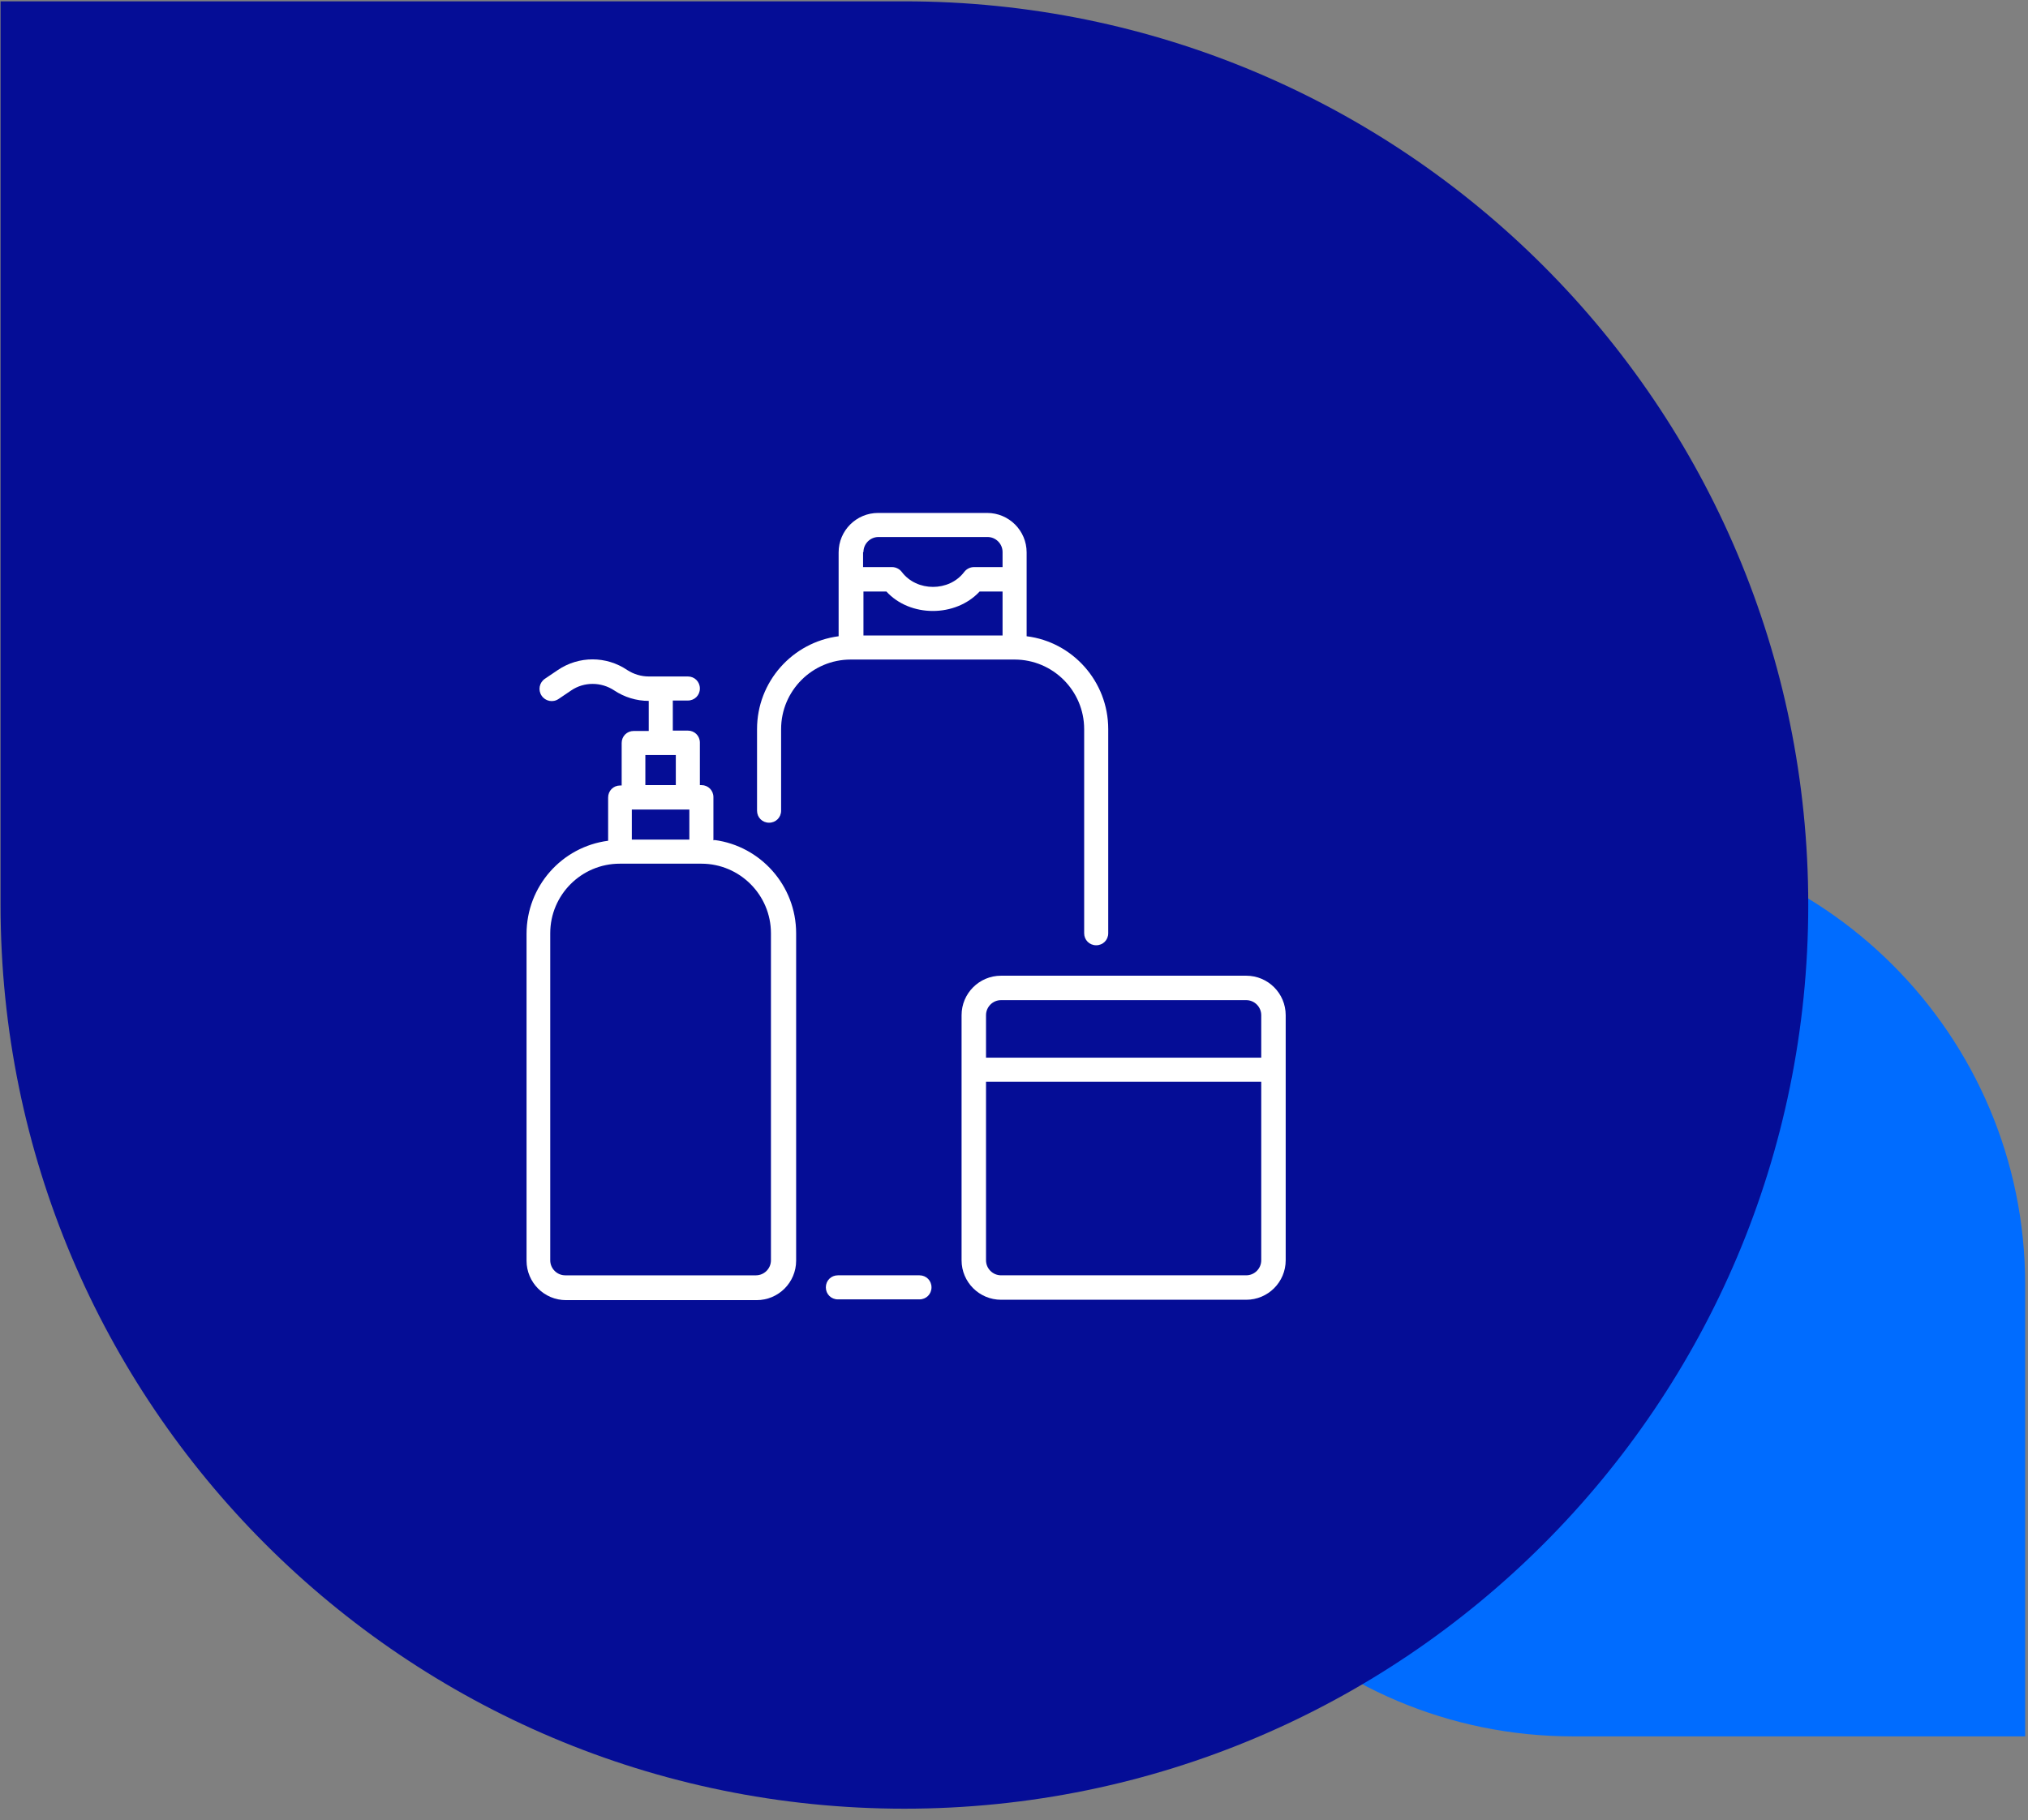
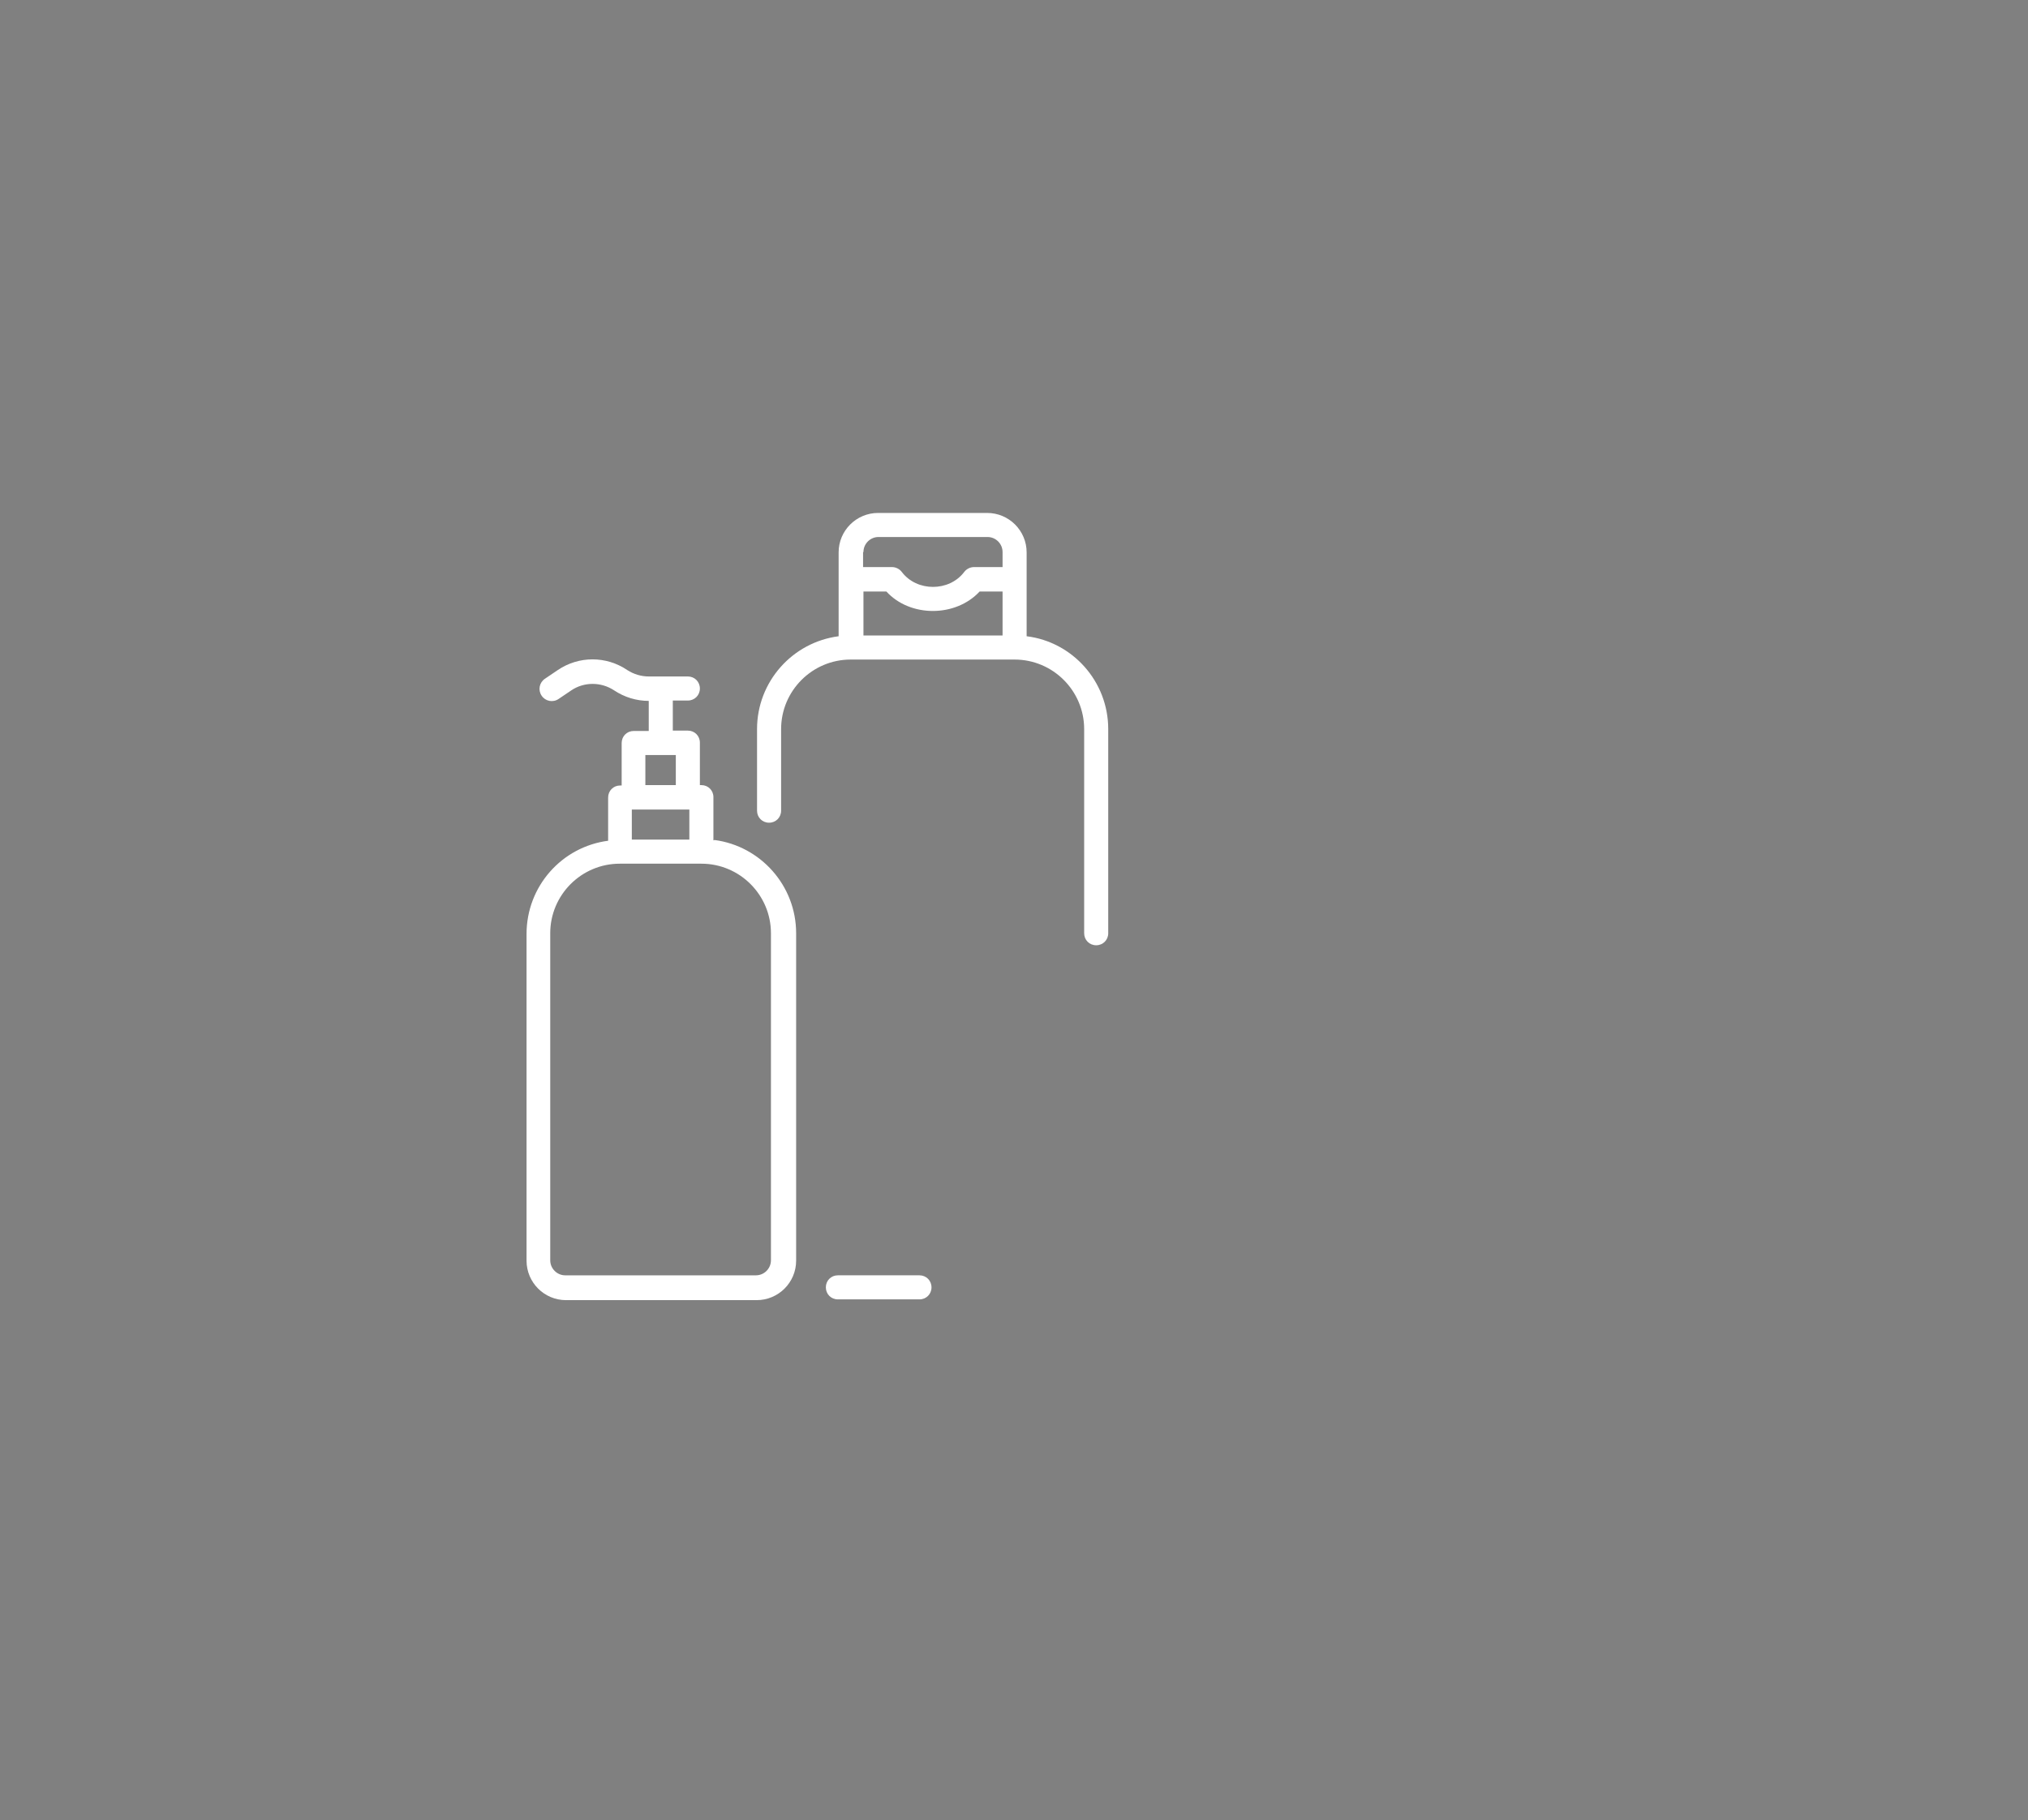
<svg xmlns="http://www.w3.org/2000/svg" width="166" height="149" viewBox="0 0 166 149" fill="none">
  <rect x="0" y="0" width="166" height="149" fill="#808080" stroke="none" />
-   <path d="M91.785 105.166C91.785 125.596 108.347 142.157 128.777 142.157H165.768V105.166C165.768 84.736 149.207 68.174 128.777 68.174V68.174C108.347 68.174 91.785 84.736 91.785 105.166V105.166Z" fill="#006CFF" />
-   <path d="M148.013 74.093C148.013 33.233 114.889 0.109 74.029 0.109H0.046V74.093C0.046 114.952 33.17 148.076 74.029 148.076C114.889 148.076 148.013 114.952 148.013 74.093Z" fill="#050D96" />
-   <path d="M102.007 79.88H81.941C80.156 79.88 78.709 81.326 78.709 83.112V103.178C78.709 104.963 80.156 106.41 81.941 106.41H102.007C103.792 106.41 105.239 104.963 105.239 103.178V83.112C105.239 81.326 103.792 79.88 102.007 79.88ZM103.238 103.178C103.238 103.855 102.684 104.409 102.007 104.409H81.941C81.263 104.409 80.71 103.855 80.71 103.178V88.559H103.238V103.178ZM103.238 86.589H80.71V83.112C80.71 82.434 81.263 81.88 81.941 81.88H102.007C102.684 81.88 103.238 82.434 103.238 83.112V86.589Z" fill="white" />
  <path d="M83.049 53.997C86.188 53.997 88.743 56.552 88.743 59.691V76.403C88.743 76.957 89.174 77.388 89.728 77.388C90.282 77.388 90.713 76.957 90.713 76.403V59.691C90.713 55.782 87.789 52.551 84.034 52.089V45.226C84.034 43.441 82.587 41.994 80.802 41.994H71.877C70.092 41.994 68.645 43.441 68.645 45.226V52.089C64.86 52.581 61.967 55.813 61.967 59.691V66.37C61.967 66.924 62.398 67.354 62.952 67.354C63.506 67.354 63.937 66.924 63.937 66.37V59.691C63.937 56.552 66.491 53.997 69.63 53.997H83.018H83.049ZM70.677 45.195C70.677 44.518 71.231 43.964 71.908 43.964H80.833C81.51 43.964 82.064 44.518 82.064 45.195V46.426H79.725C79.417 46.426 79.11 46.58 78.925 46.826C77.694 48.457 75.047 48.457 73.816 46.826C73.631 46.58 73.323 46.426 73.016 46.426H70.646V45.195H70.677ZM70.677 48.426H72.554C74.493 50.55 78.217 50.55 80.187 48.426H82.064V52.028H70.677V48.426Z" fill="white" />
  <path d="M75.262 104.409H68.584C68.029 104.409 67.599 104.84 67.599 105.394C67.599 105.948 68.029 106.379 68.584 106.379H75.262C75.816 106.379 76.247 105.948 76.247 105.394C76.247 104.84 75.816 104.409 75.262 104.409Z" fill="white" />
  <path d="M58.396 68.801V65.261C58.396 64.707 57.965 64.276 57.411 64.276H57.288V60.799C57.288 60.245 56.857 59.814 56.303 59.814H55.072V57.352H56.303C56.857 57.352 57.288 56.921 57.288 56.367C57.288 55.813 56.857 55.382 56.303 55.382H53.102C52.487 55.382 51.871 55.197 51.348 54.859C49.624 53.689 47.378 53.689 45.654 54.859L44.608 55.566C44.146 55.874 44.023 56.49 44.331 56.951C44.639 57.413 45.254 57.536 45.716 57.228L46.762 56.521C47.809 55.813 49.194 55.813 50.271 56.521C51.102 57.075 52.087 57.382 53.102 57.382V59.844H51.871C51.317 59.844 50.886 60.275 50.886 60.829V64.307H50.763C50.209 64.307 49.778 64.738 49.778 65.292V68.831C45.993 69.324 43.1 72.555 43.1 76.464V103.209C43.1 104.994 44.546 106.441 46.331 106.441H61.935C63.72 106.441 65.167 104.994 65.167 103.209V76.403C65.167 72.494 62.243 69.262 58.488 68.77L58.396 68.801ZM52.825 61.814H55.318V64.276H52.825V61.814ZM51.717 66.277H56.426V68.739H51.717V66.277ZM63.105 103.179C63.105 103.856 62.551 104.41 61.874 104.41H46.27C45.593 104.41 45.039 103.856 45.039 103.179V76.403C45.039 73.263 47.593 70.709 50.732 70.709H57.411C60.55 70.709 63.105 73.263 63.105 76.403V103.148V103.179Z" fill="white" />
</svg>